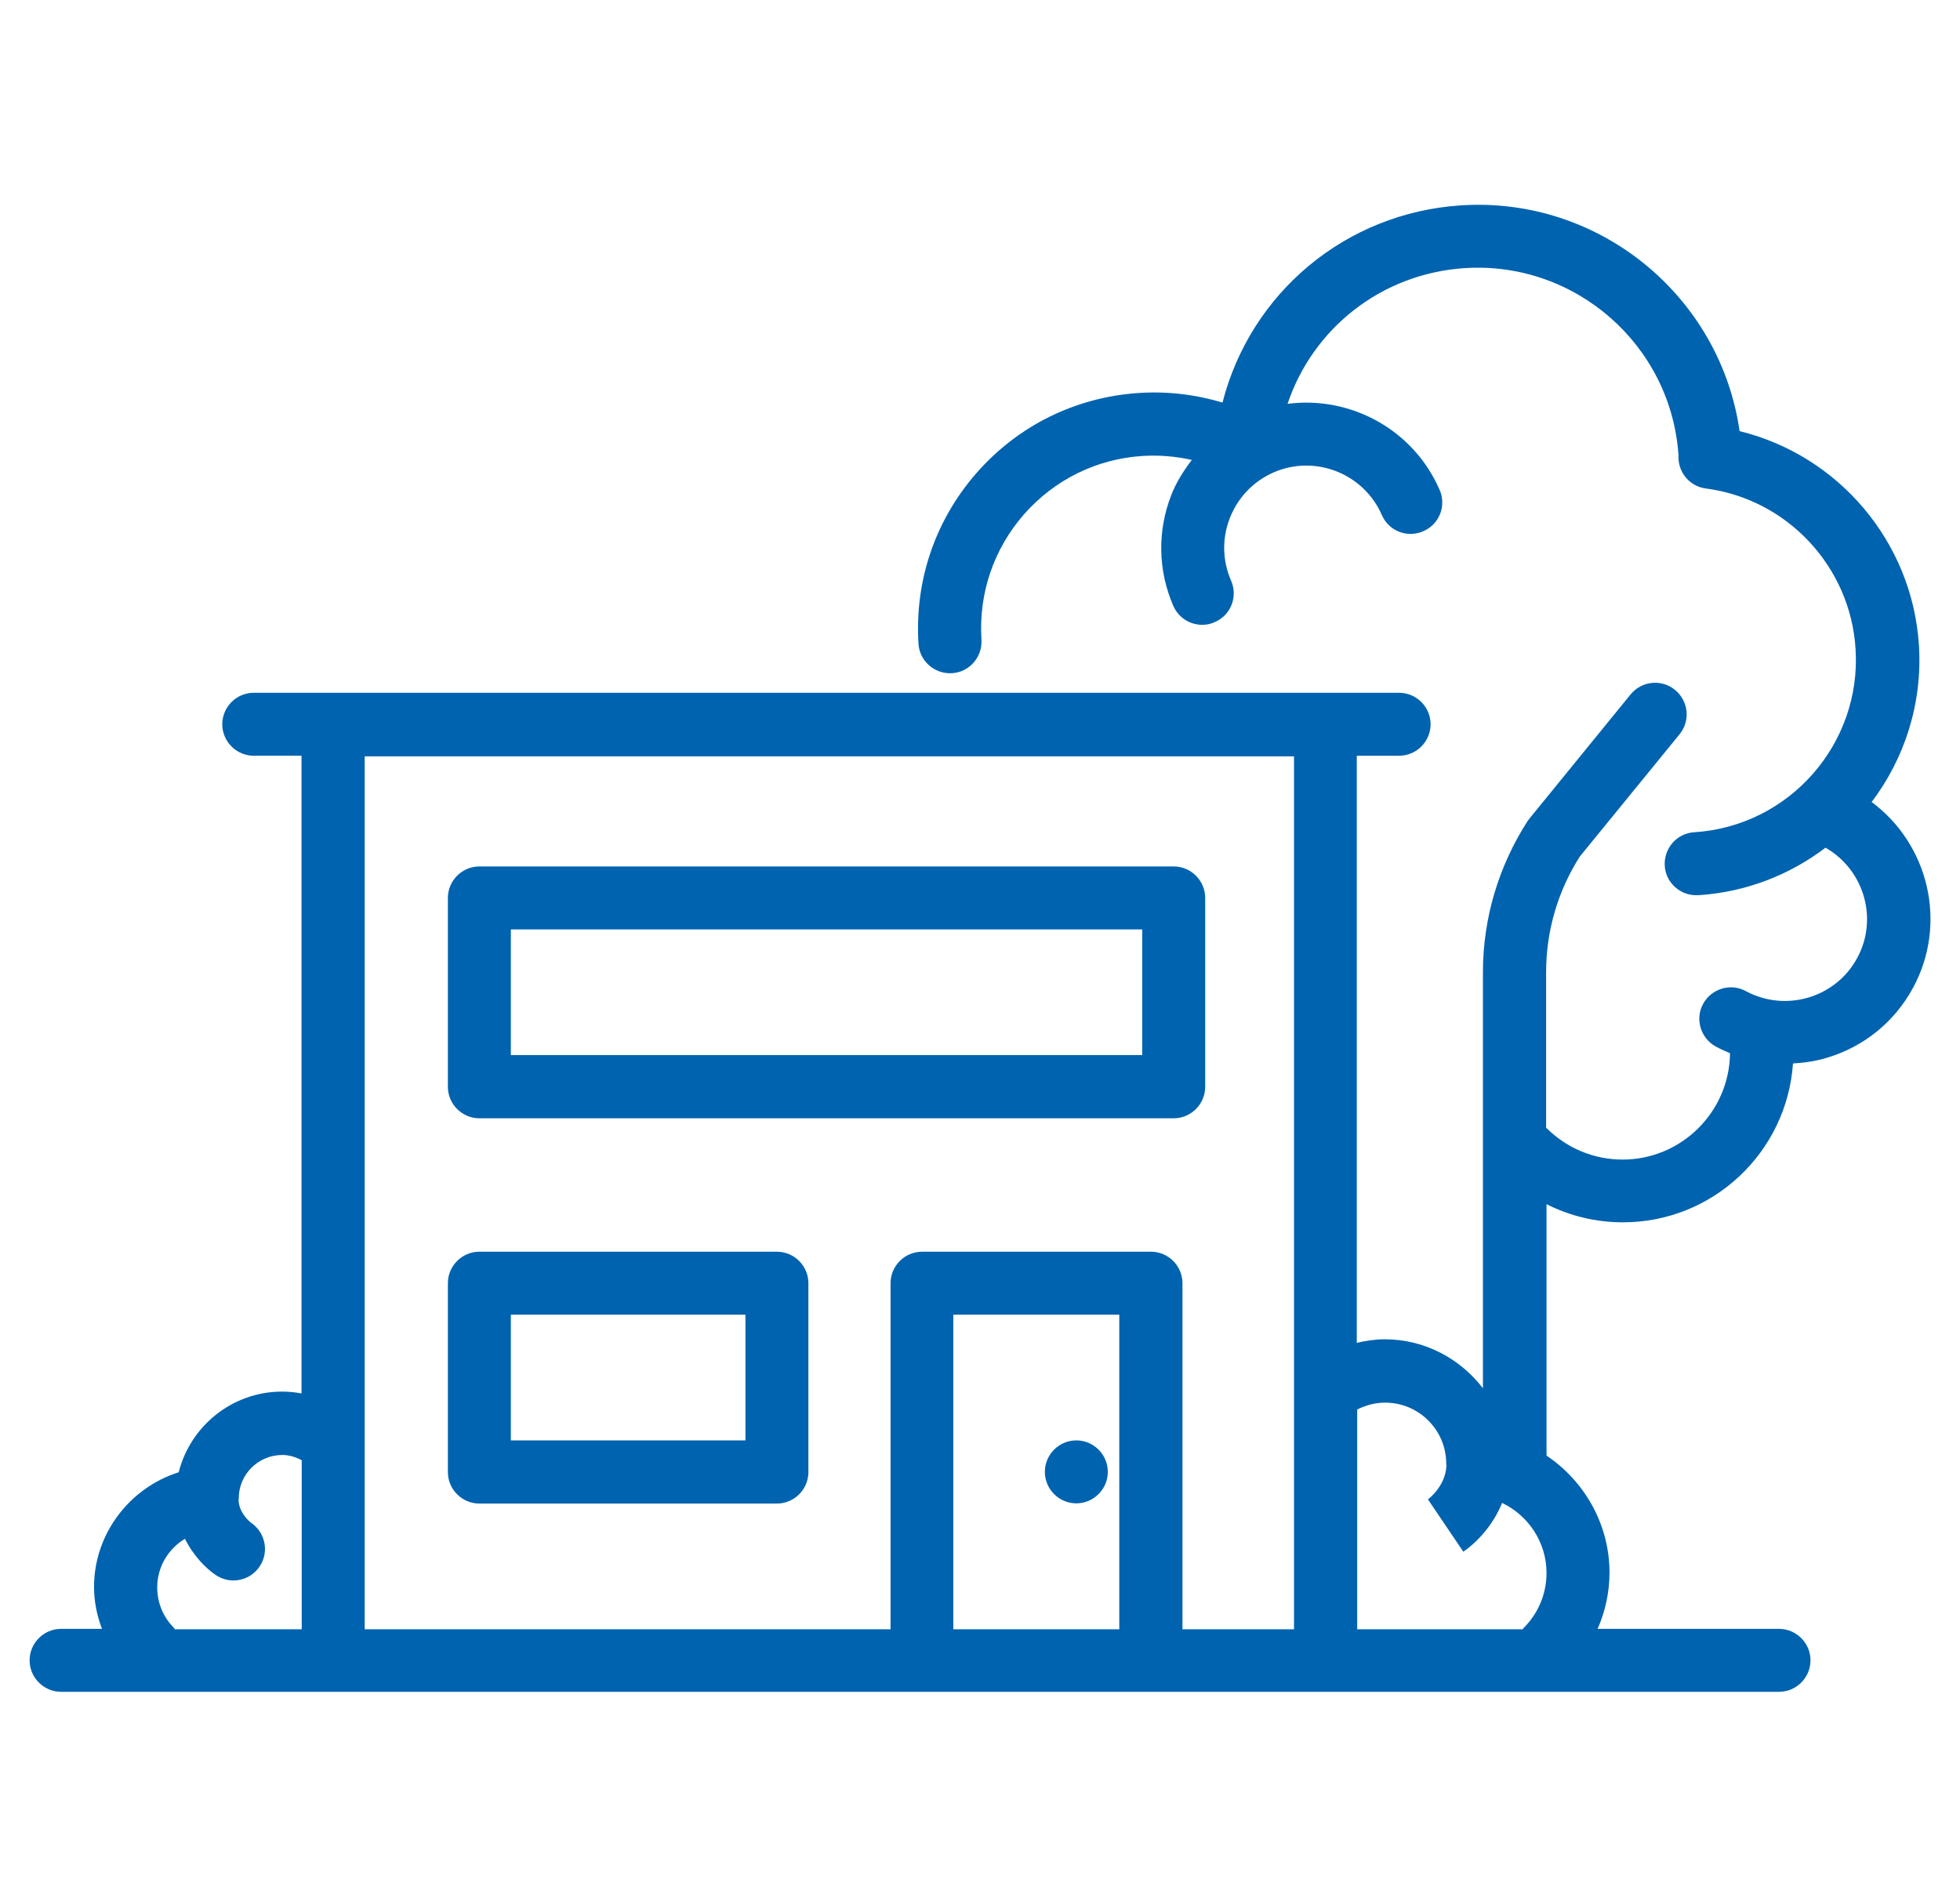
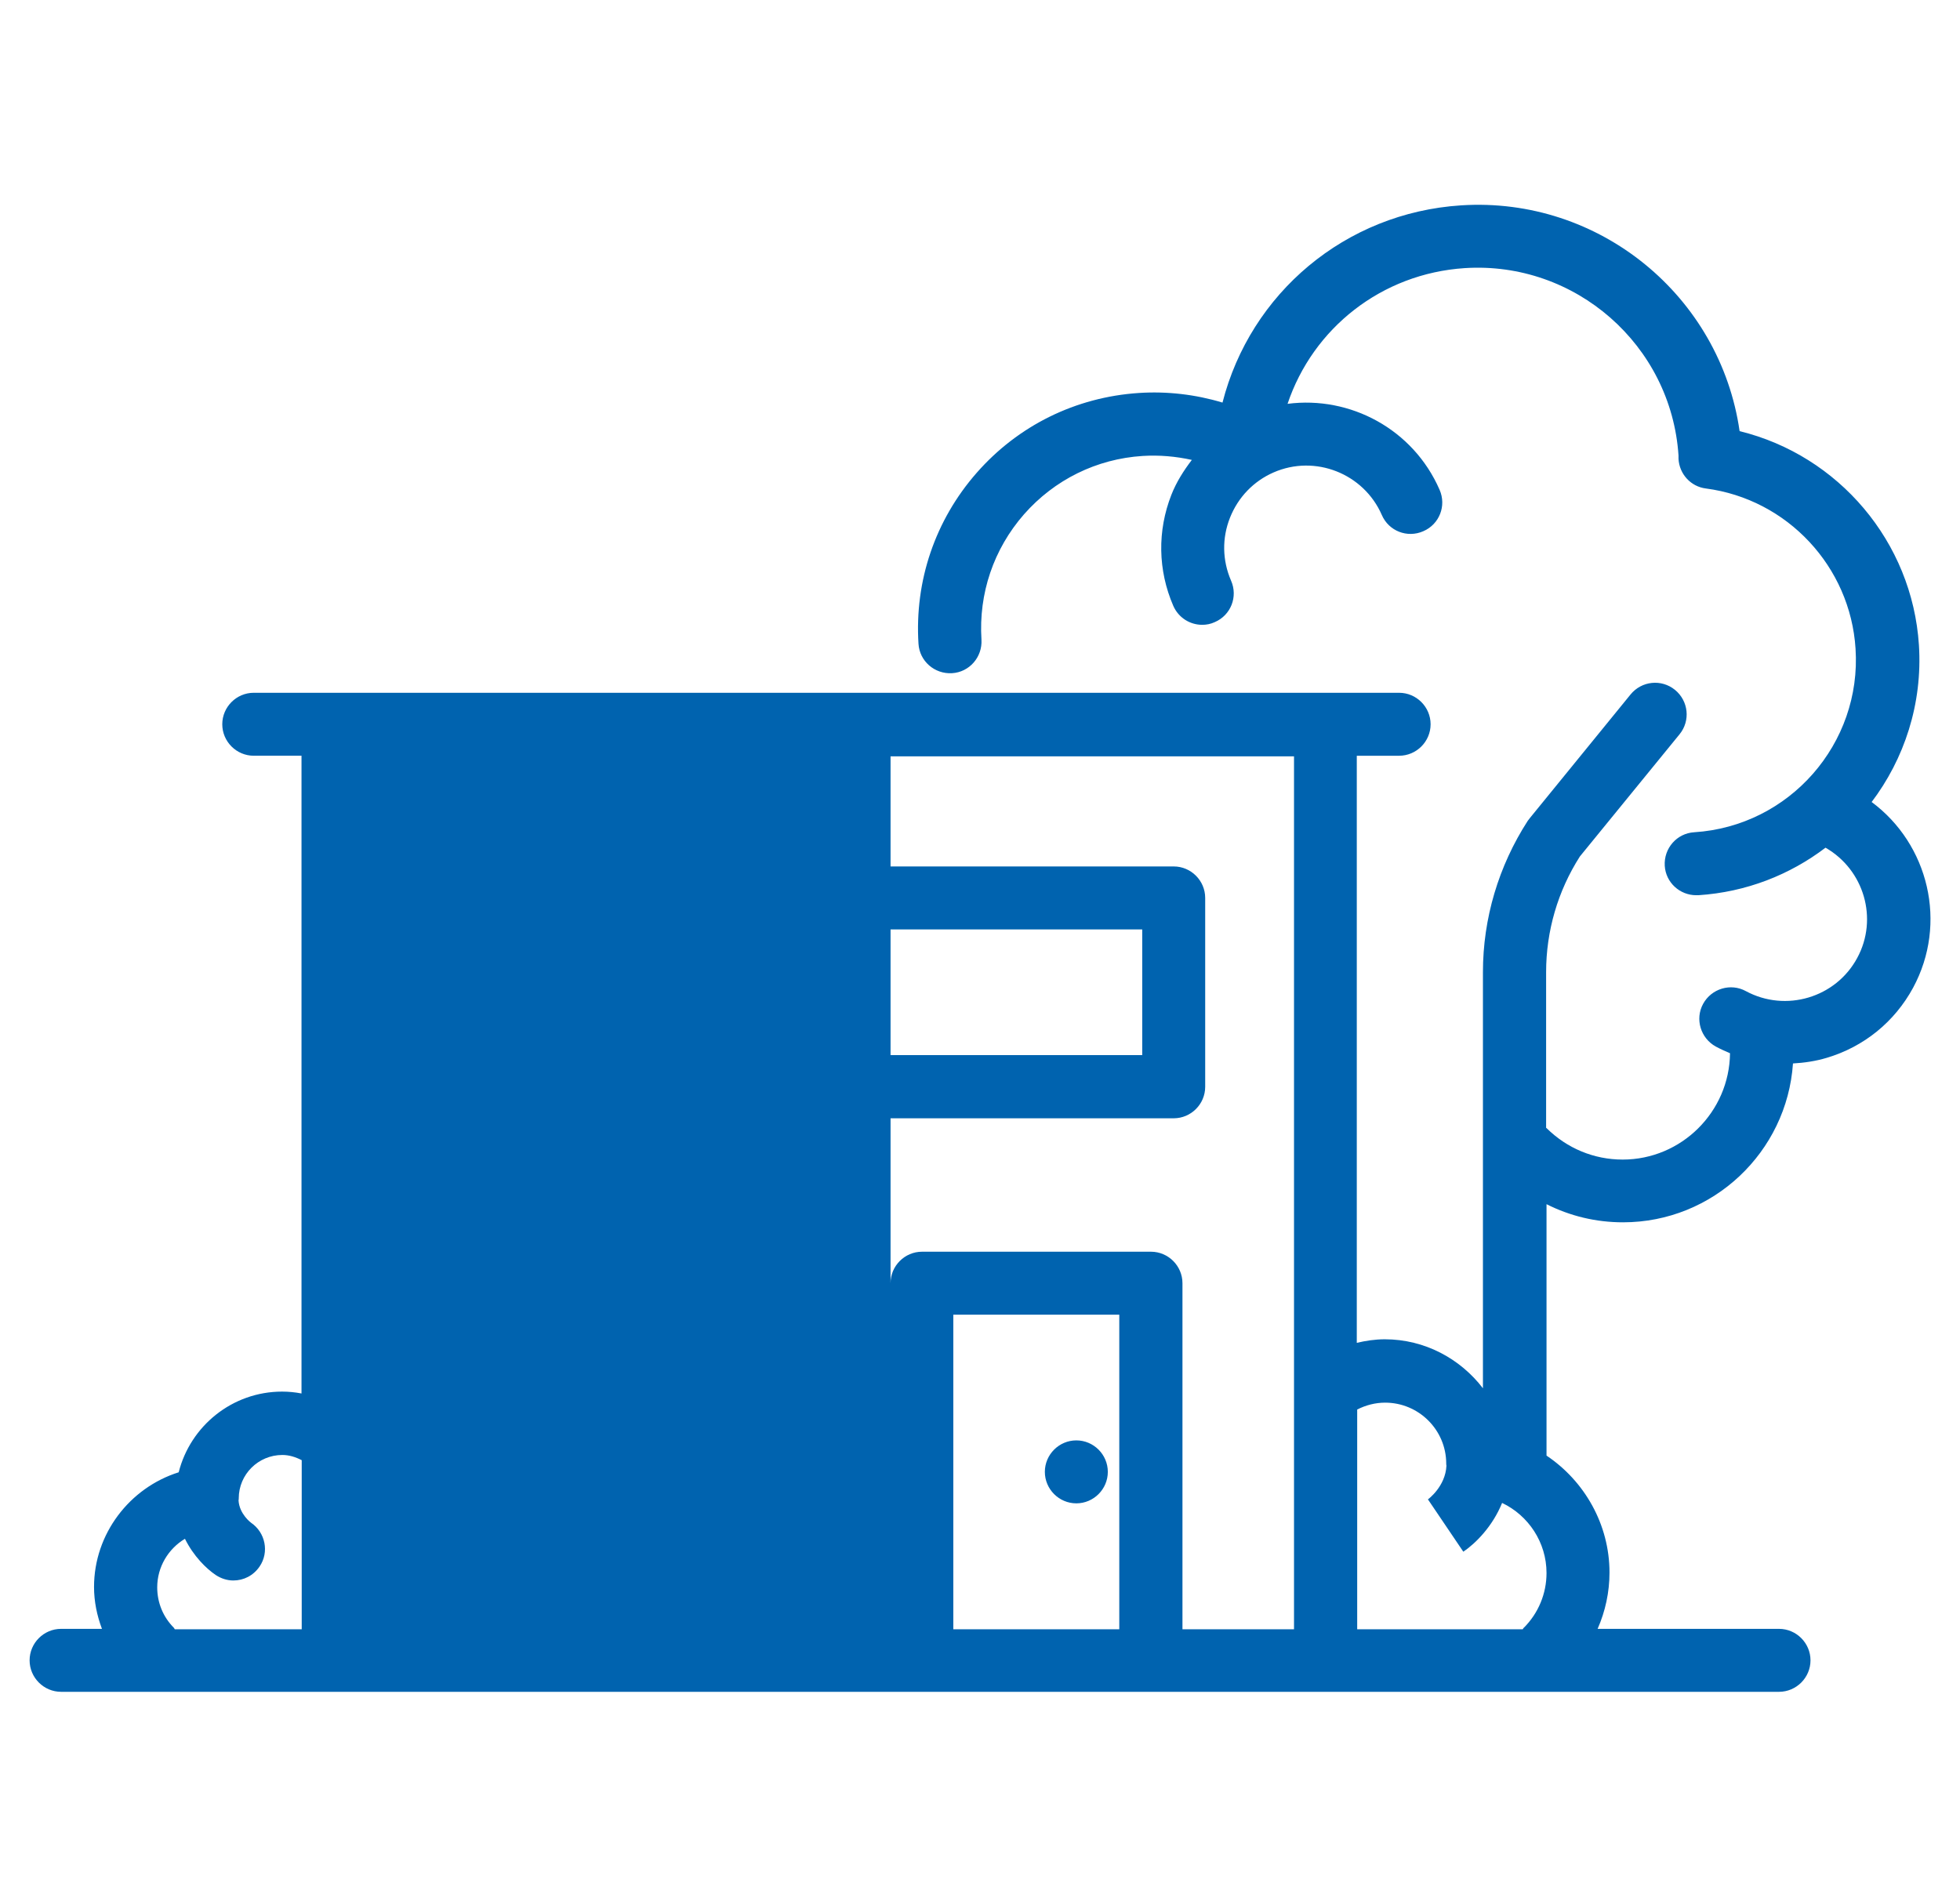
<svg xmlns="http://www.w3.org/2000/svg" id="Warstwa_1" viewBox="0 0 94 91">
-   <path d="M22.99,53.64H56.29c.83,0,1.51-.68,1.51-1.51v-9.06c0-.83-.68-1.51-1.51-1.51H22.99c-.83,0-1.51,.68-1.51,1.51v9.06c0,.83,.68,1.51,1.51,1.51Zm1.51-9.06h30.28v6.03H24.5v-6.03Zm-1.51,27.54h14.27c.83,0,1.51-.68,1.51-1.51v-9.06c0-.83-.68-1.51-1.51-1.51h-14.27c-.83,0-1.51,.68-1.51,1.51v9.06c0,.83,.68,1.51,1.51,1.51Zm1.51-9.06h11.25v6.03h-11.25v-6.03Zm65.24-24.56c1.59-2.09,2.47-4.74,2.29-7.56-.32-4.96-3.86-9.1-8.6-10.26-.93-6.47-6.72-11.26-13.36-10.83-5.56,.36-10.1,4.22-11.44,9.46-1.29-.39-2.66-.55-4.02-.46-3.02,.2-5.78,1.56-7.77,3.83-1.99,2.27-2.98,5.18-2.79,8.2,.05,.83,.77,1.46,1.61,1.41,.83-.05,1.46-.77,1.41-1.61-.14-2.21,.58-4.34,2.04-6.01,1.46-1.66,3.48-2.66,5.69-2.8,.8-.05,1.59,.02,2.36,.19-.39,.51-.74,1.06-.98,1.67-.68,1.73-.65,3.62,.09,5.33,.25,.57,.8,.91,1.39,.91,.2,0,.41-.04,.6-.13,.77-.33,1.12-1.22,.78-1.99-.42-.97-.44-2.04-.05-3.02,.39-.98,1.13-1.75,2.09-2.17,1.99-.87,4.32,.05,5.19,2.04,.33,.77,1.22,1.12,1.99,.78,.77-.33,1.12-1.22,.78-1.99-1.27-2.91-4.29-4.51-7.29-4.12,1.22-3.63,4.51-6.25,8.5-6.51,5.3-.34,9.9,3.69,10.25,8.99v.05s0,.07,0,.11c.04,.73,.59,1.33,1.31,1.42,3.91,.51,6.93,3.75,7.18,7.68,.3,4.56-3.17,8.52-7.74,8.81-.83,.05-1.46,.77-1.41,1.61,.05,.8,.72,1.41,1.51,1.41,.03,0,.07,0,.1,0,2.3-.15,4.39-.98,6.1-2.28,1.85,1.06,2.54,3.41,1.52,5.29-1.03,1.91-3.43,2.62-5.34,1.59-.73-.4-1.65-.12-2.05,.61-.4,.73-.12,1.65,.61,2.05,.22,.12,.45,.22,.68,.32-.03,2.81-2.33,5.1-5.15,5.1-1.38,0-2.67-.54-3.65-1.51,0,0-.02,0-.02-.02v-7.46c0-1.97,.56-3.89,1.62-5.55l4.78-5.86c.53-.65,.43-1.6-.22-2.13-.65-.53-1.6-.43-2.13,.22l-4.83,5.93s-.07,.09-.1,.13c-1.4,2.17-2.15,4.68-2.15,7.26v19.96c-1.09-1.42-2.79-2.35-4.71-2.35-.46,0-.91,.07-1.34,.17v-28.16h2.03c.83,0,1.51-.68,1.51-1.51s-.68-1.51-1.51-1.51H12.17c-.83,0-1.51,.68-1.51,1.51s.68,1.51,1.51,1.51h2.29v30.59c-.31-.06-.62-.09-.93-.09-2.39,0-4.4,1.65-4.96,3.87-2.35,.74-4.06,2.95-4.06,5.5,0,.7,.14,1.37,.38,2.01h-1.96c-.83,0-1.51,.68-1.51,1.51s.68,1.51,1.51,1.51H85.32c.83,0,1.51-.68,1.51-1.51s-.68-1.51-1.51-1.51h-8.7c.37-.84,.57-1.76,.57-2.7,0-2.31-1.2-4.39-3.02-5.61v-12.06c1.13,.57,2.37,.87,3.67,.87,4.32,0,7.86-3.37,8.15-7.62,.54-.03,1.09-.11,1.62-.27,1.78-.53,3.25-1.72,4.14-3.36,1.67-3.09,.75-6.89-2-8.92ZM14.46,78.15h-6.08s-.02-.05-.04-.07c-.52-.52-.8-1.21-.8-1.94,0-.98,.53-1.85,1.33-2.33,.41,.83,1.02,1.43,1.48,1.74,.26,.17,.55,.26,.84,.26,.49,0,.96-.23,1.26-.67,.47-.69,.28-1.63-.41-2.1,0,0-.56-.41-.6-1.07,0-.02,.01-.04,.01-.07v-.03c0-1.15,.94-2.08,2.09-2.08,.33,0,.64,.1,.93,.25v8.11Zm39.22,0h-7.96v-15.09h7.96v15.09Zm8.38,0h-5.35v-16.6c0-.83-.68-1.51-1.51-1.51h-10.98c-.83,0-1.51,.68-1.51,1.51v16.6H17.49V36.28H62.06v41.87Zm11.01-.07s-.03,.05-.04,.07h-7.94v-10.54c.41-.21,.87-.33,1.34-.33,1.61,0,2.92,1.3,2.93,2.91v.04s.01,.05,.01,.08c-.05,.99-.87,1.6-.9,1.62h.02l1.69,2.5c.59-.4,1.4-1.21,1.86-2.34,1.26,.6,2.13,1.89,2.13,3.36,0,.99-.39,1.93-1.09,2.63Zm-22.96-7.48c0-.83,.68-1.51,1.51-1.51s1.51,.68,1.51,1.51-.68,1.51-1.51,1.51-1.51-.68-1.51-1.51Z" style="fill:#0063af;" />
+   <path d="M22.99,53.64H56.29c.83,0,1.51-.68,1.51-1.51v-9.06c0-.83-.68-1.51-1.51-1.51H22.99c-.83,0-1.51,.68-1.51,1.51v9.06c0,.83,.68,1.51,1.51,1.51Zm1.51-9.06h30.28v6.03H24.5v-6.03Zm-1.51,27.54h14.27c.83,0,1.51-.68,1.51-1.51v-9.06c0-.83-.68-1.51-1.51-1.51h-14.27c-.83,0-1.51,.68-1.51,1.51v9.06c0,.83,.68,1.51,1.51,1.51Zm1.51-9.06h11.25v6.03h-11.25v-6.03Zm65.24-24.56c1.59-2.09,2.47-4.74,2.29-7.56-.32-4.96-3.86-9.1-8.6-10.26-.93-6.47-6.72-11.26-13.36-10.83-5.56,.36-10.1,4.22-11.44,9.46-1.29-.39-2.66-.55-4.02-.46-3.02,.2-5.78,1.56-7.77,3.83-1.99,2.27-2.98,5.18-2.79,8.2,.05,.83,.77,1.46,1.61,1.41,.83-.05,1.46-.77,1.41-1.61-.14-2.21,.58-4.34,2.04-6.01,1.46-1.66,3.48-2.66,5.69-2.8,.8-.05,1.59,.02,2.36,.19-.39,.51-.74,1.06-.98,1.67-.68,1.73-.65,3.62,.09,5.33,.25,.57,.8,.91,1.39,.91,.2,0,.41-.04,.6-.13,.77-.33,1.12-1.22,.78-1.99-.42-.97-.44-2.04-.05-3.02,.39-.98,1.13-1.75,2.09-2.17,1.99-.87,4.32,.05,5.19,2.04,.33,.77,1.22,1.12,1.99,.78,.77-.33,1.12-1.22,.78-1.99-1.27-2.91-4.29-4.51-7.29-4.12,1.22-3.63,4.51-6.25,8.5-6.51,5.3-.34,9.9,3.69,10.25,8.99v.05s0,.07,0,.11c.04,.73,.59,1.33,1.31,1.42,3.91,.51,6.93,3.75,7.18,7.68,.3,4.56-3.17,8.52-7.74,8.81-.83,.05-1.46,.77-1.41,1.61,.05,.8,.72,1.41,1.51,1.41,.03,0,.07,0,.1,0,2.3-.15,4.39-.98,6.1-2.28,1.85,1.06,2.54,3.41,1.52,5.29-1.03,1.91-3.43,2.62-5.34,1.59-.73-.4-1.65-.12-2.05,.61-.4,.73-.12,1.65,.61,2.05,.22,.12,.45,.22,.68,.32-.03,2.81-2.33,5.1-5.15,5.1-1.38,0-2.67-.54-3.65-1.51,0,0-.02,0-.02-.02v-7.46c0-1.97,.56-3.89,1.62-5.55l4.78-5.86c.53-.65,.43-1.6-.22-2.13-.65-.53-1.6-.43-2.13,.22l-4.83,5.93s-.07,.09-.1,.13c-1.4,2.17-2.15,4.68-2.15,7.26v19.96c-1.09-1.42-2.79-2.35-4.71-2.35-.46,0-.91,.07-1.34,.17v-28.16h2.03c.83,0,1.51-.68,1.51-1.51s-.68-1.51-1.51-1.51H12.17c-.83,0-1.51,.68-1.51,1.51s.68,1.51,1.51,1.51h2.29v30.59c-.31-.06-.62-.09-.93-.09-2.39,0-4.4,1.65-4.96,3.87-2.35,.74-4.06,2.95-4.06,5.5,0,.7,.14,1.37,.38,2.01h-1.96c-.83,0-1.51,.68-1.51,1.51s.68,1.51,1.51,1.51H85.32c.83,0,1.51-.68,1.51-1.51s-.68-1.51-1.51-1.51h-8.7c.37-.84,.57-1.76,.57-2.7,0-2.31-1.2-4.39-3.02-5.61v-12.06c1.13,.57,2.37,.87,3.67,.87,4.32,0,7.86-3.37,8.15-7.62,.54-.03,1.09-.11,1.62-.27,1.78-.53,3.25-1.72,4.14-3.36,1.67-3.09,.75-6.89-2-8.92ZM14.46,78.15h-6.08s-.02-.05-.04-.07c-.52-.52-.8-1.21-.8-1.94,0-.98,.53-1.85,1.33-2.33,.41,.83,1.02,1.43,1.48,1.74,.26,.17,.55,.26,.84,.26,.49,0,.96-.23,1.26-.67,.47-.69,.28-1.63-.41-2.1,0,0-.56-.41-.6-1.07,0-.02,.01-.04,.01-.07v-.03c0-1.15,.94-2.08,2.09-2.08,.33,0,.64,.1,.93,.25v8.11Zm39.22,0h-7.96v-15.09h7.96v15.09Zm8.38,0h-5.35v-16.6c0-.83-.68-1.51-1.51-1.51h-10.98c-.83,0-1.51,.68-1.51,1.51v16.6V36.28H62.06v41.87Zm11.01-.07s-.03,.05-.04,.07h-7.94v-10.54c.41-.21,.87-.33,1.34-.33,1.61,0,2.92,1.3,2.93,2.91v.04s.01,.05,.01,.08c-.05,.99-.87,1.6-.9,1.62h.02l1.69,2.5c.59-.4,1.4-1.21,1.86-2.34,1.26,.6,2.13,1.89,2.13,3.36,0,.99-.39,1.93-1.09,2.63Zm-22.96-7.48c0-.83,.68-1.51,1.51-1.51s1.51,.68,1.51,1.51-.68,1.51-1.51,1.51-1.51-.68-1.51-1.51Z" style="fill:#0063af;" />
</svg>